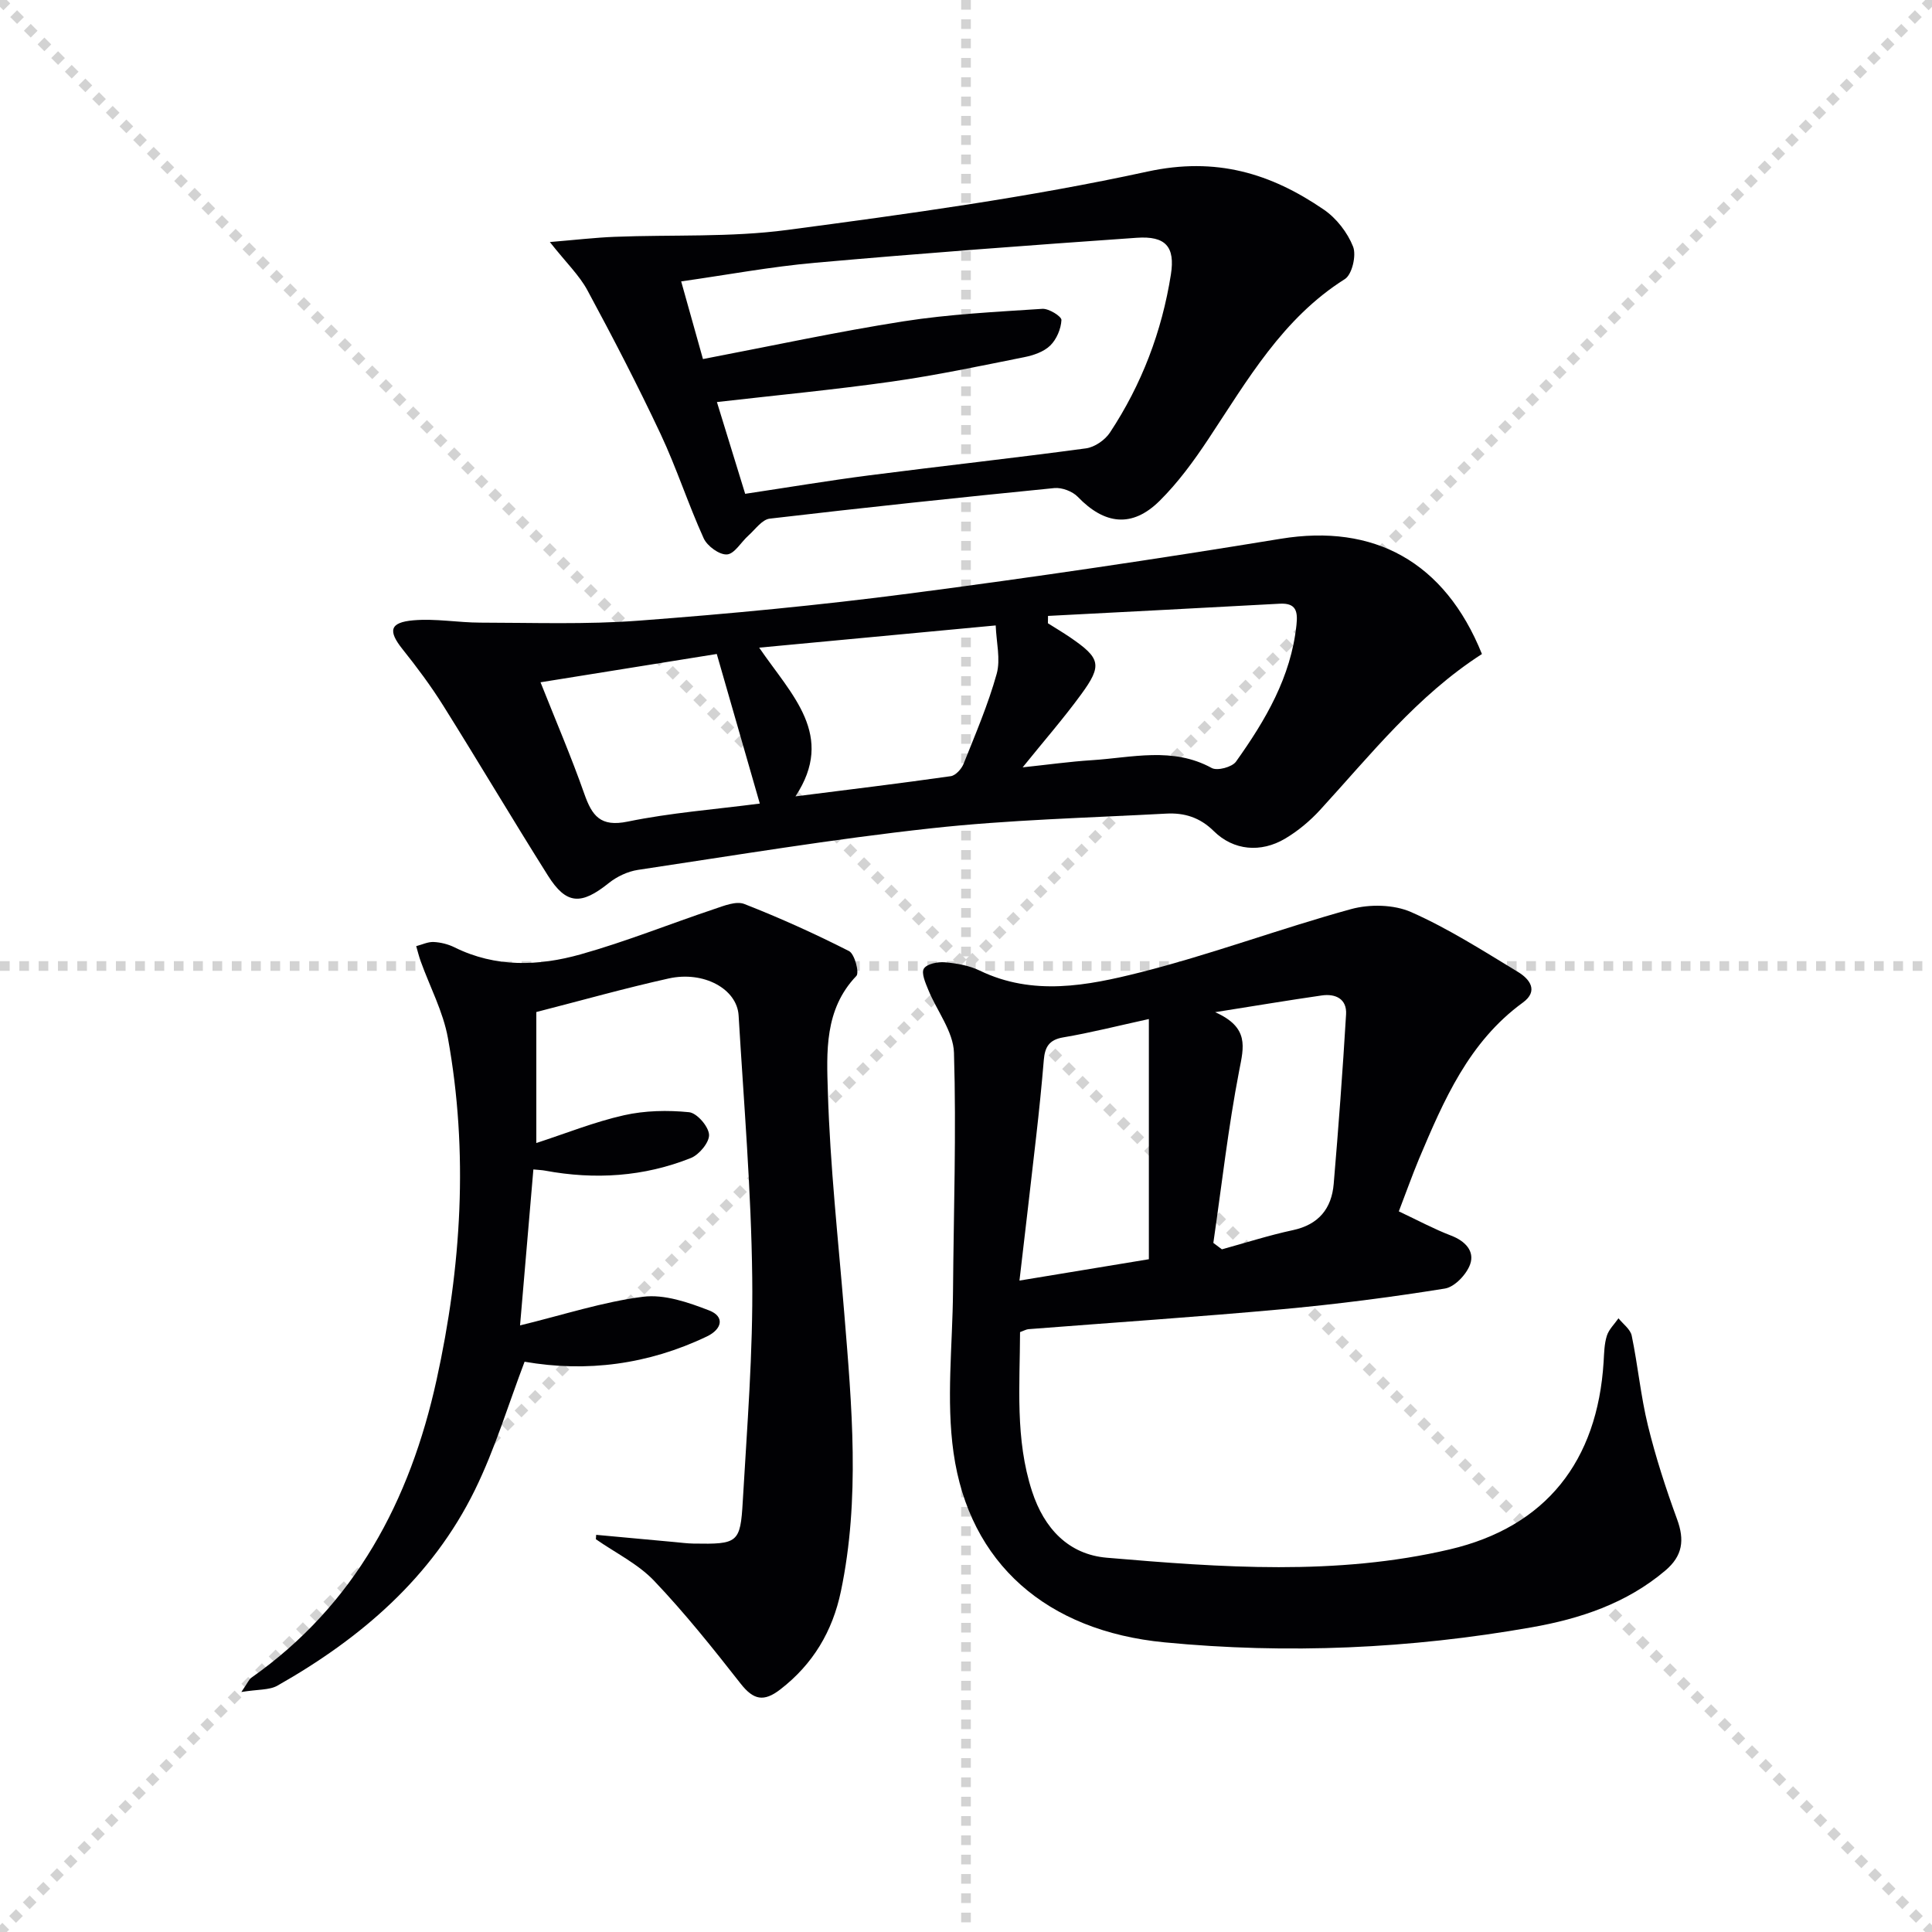
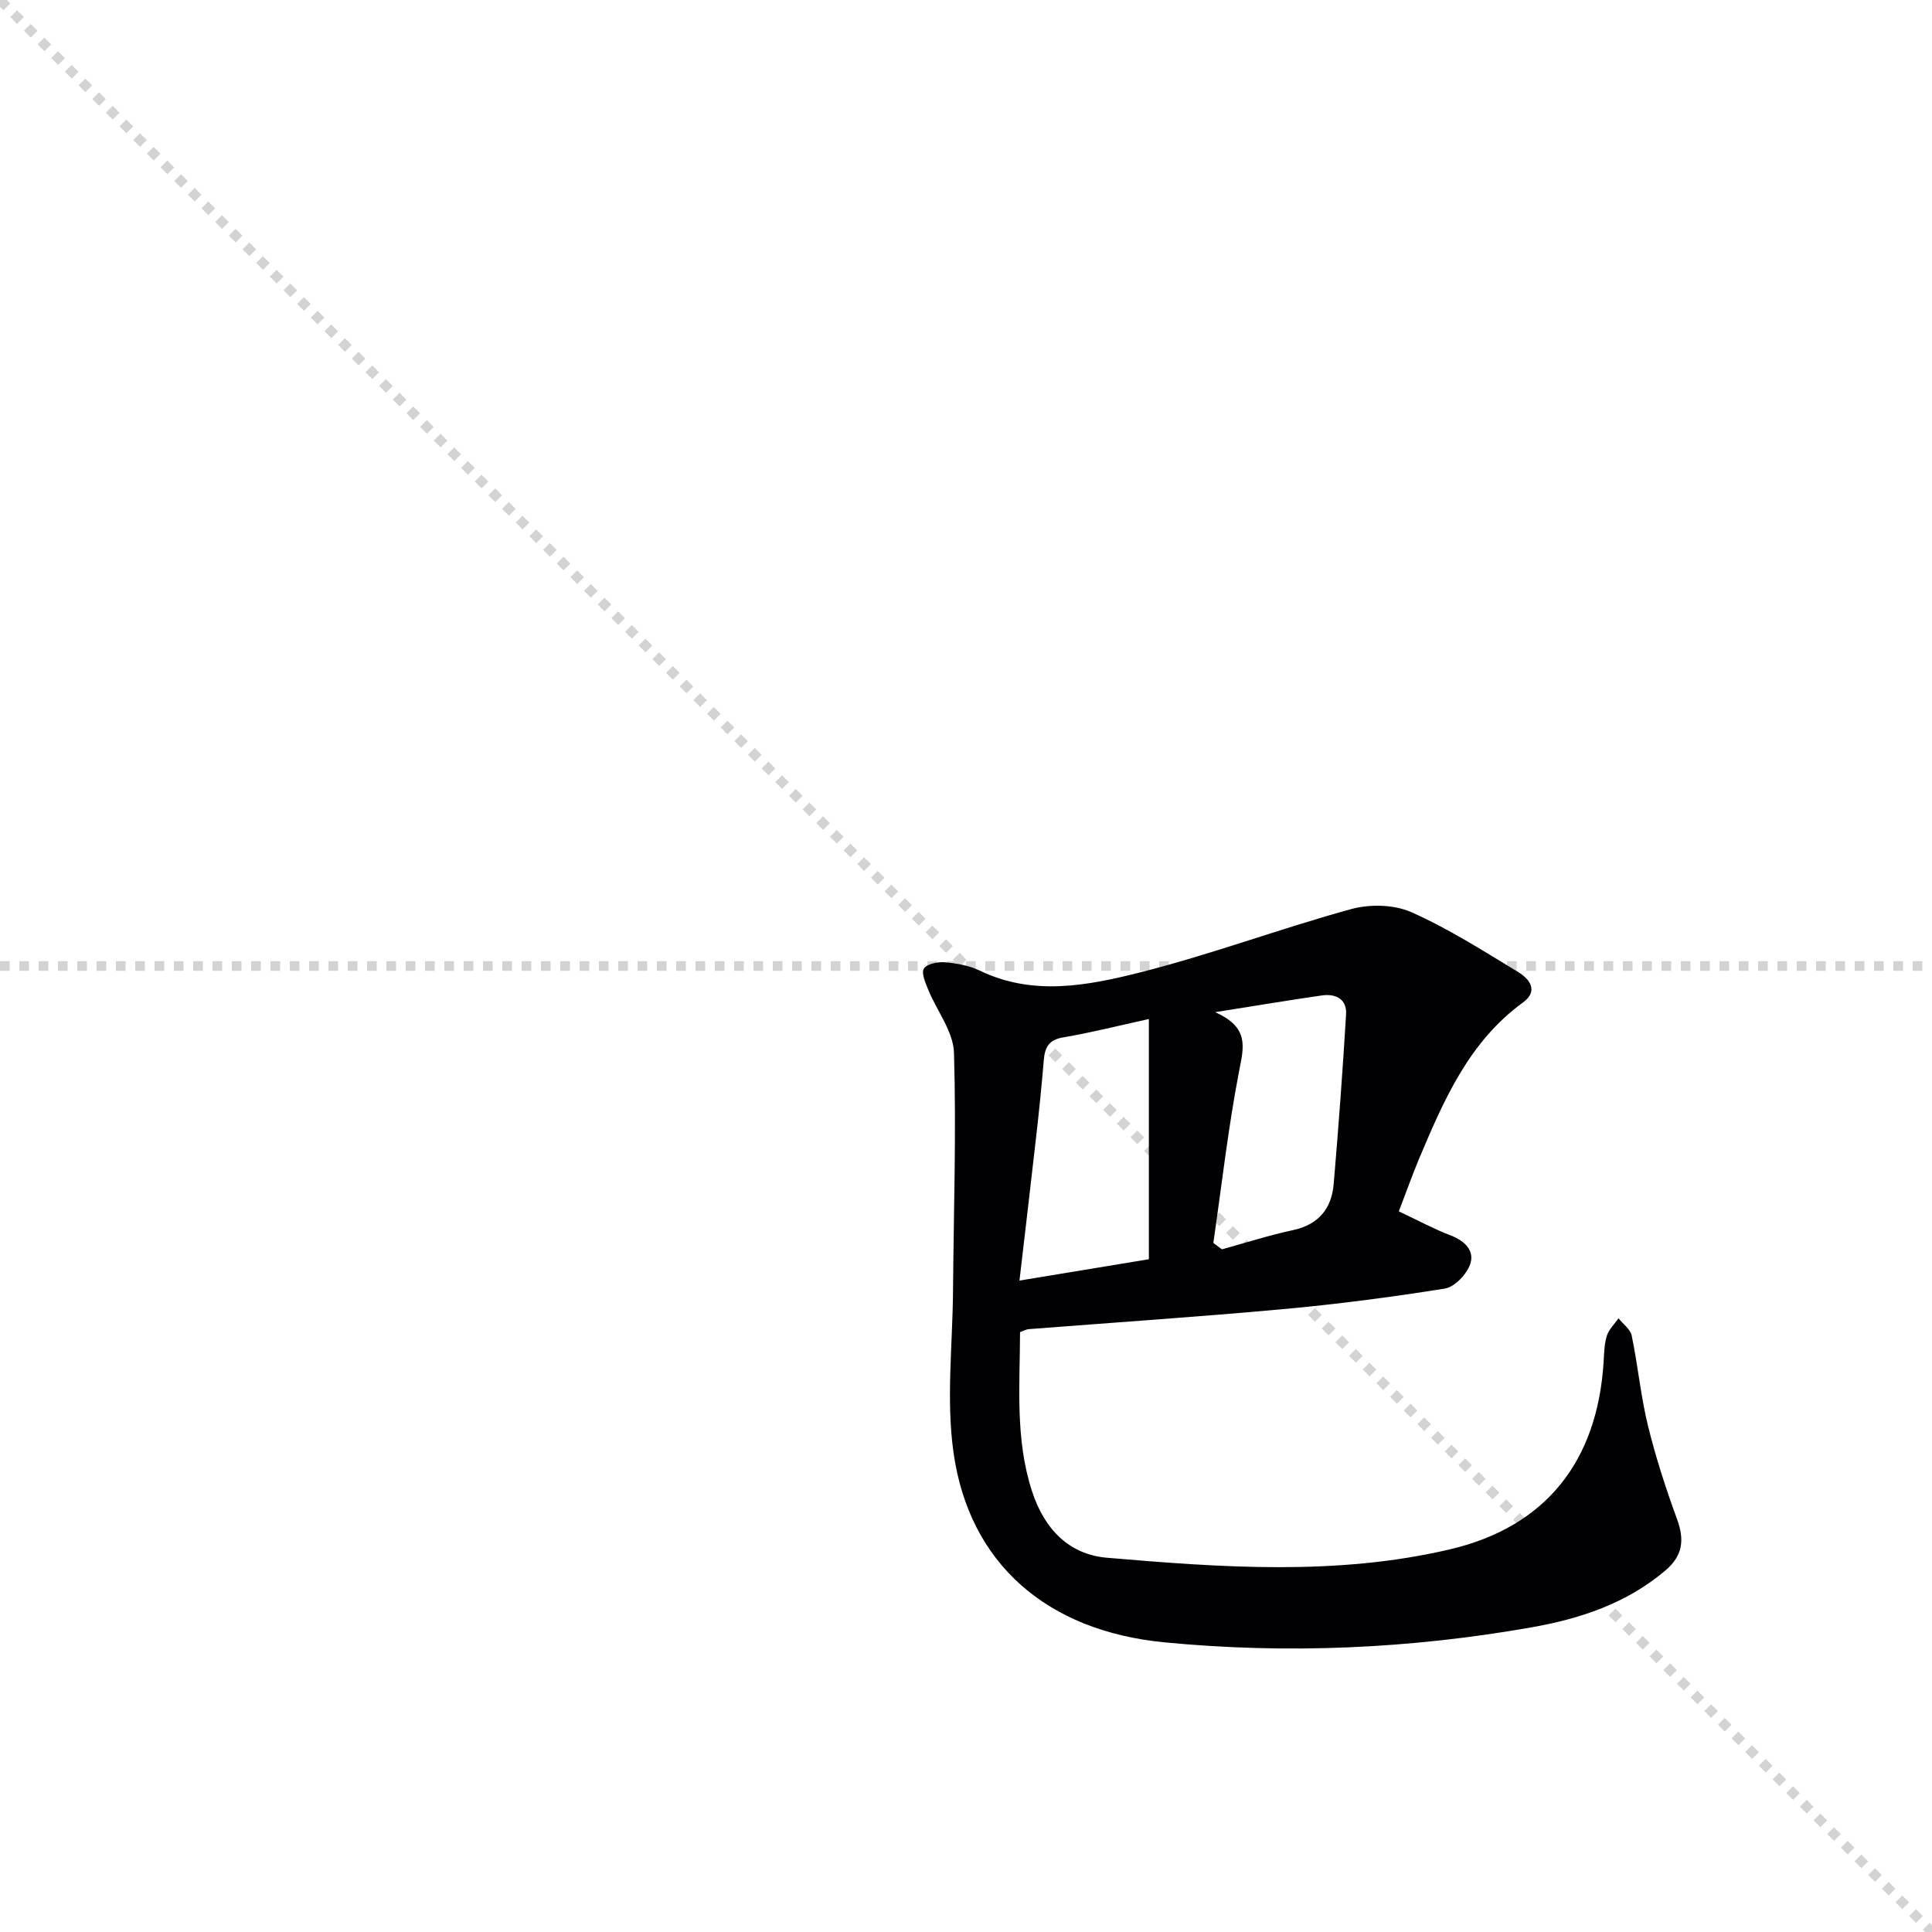
<svg xmlns="http://www.w3.org/2000/svg" enable-background="new 0 0 400 400" viewBox="0 0 400 400">
  <g stroke="lightgray" stroke-dasharray="1,1" stroke-width="1" transform="scale(2, 2)">
    <line x1="0" y1="0" x2="200" y2="200" />
-     <line x1="200" y1="0" x2="0" y2="200" />
-     <line x1="100" y1="0" x2="100" y2="200" />
    <line x1="0" y1="100" x2="200" y2="100" />
  </g>
  <g fill="#010104">
    <path d="m289.61 250.8c3.95 1.86 7.3 3.67 10.83 5.02 2.92 1.12 4.9 3.21 3.94 5.93-.74 2.09-3.2 4.7-5.22 5.03-11.14 1.79-22.35 3.24-33.58 4.27-17.53 1.6-35.1 2.77-52.65 4.14-.46.04-.91.31-1.74.61-.03 11.04-1.05 22.13 2.49 32.98 2.5 7.67 7.54 13.05 15.47 13.73 23.69 2.02 47.54 3.77 70.98-1.72 20-4.68 30.6-18.32 31.88-38.81.11-1.82.13-3.71.67-5.42.42-1.33 1.58-2.42 2.41-3.62.95 1.19 2.47 2.27 2.74 3.6 1.28 6.16 1.86 12.48 3.35 18.58 1.61 6.58 3.71 13.06 6.04 19.42 1.58 4.31 1.17 7.58-2.44 10.63-8.03 6.81-17.67 9.99-27.68 11.75-25.17 4.44-50.56 5.57-76.01 3.11-24.33-2.35-40.41-16.28-43.67-39.26-1.55-10.91-.2-22.24-.11-33.38.13-16.48.7-32.97.2-49.43-.13-4.39-3.54-8.66-5.32-13.03-.58-1.42-1.49-3.48-.91-4.39.63-.99 2.86-1.43 4.33-1.31 2.45.21 5.04.66 7.23 1.72 11.03 5.33 22.31 3.12 33.16.39 14.74-3.72 29.06-9.09 43.73-13.12 3.86-1.06 8.87-.96 12.46.63 7.7 3.41 14.88 8.01 22.11 12.39 2.37 1.44 4.33 3.9.98 6.34-11.19 8.15-16.37 20.24-21.5 32.38-1.4 3.37-2.62 6.81-4.17 10.84zm-78.54 14.33c9.22-1.52 17.83-2.94 26.79-4.42 0-16.6 0-32.93 0-49.73-6.44 1.41-12.05 2.84-17.74 3.8-2.96.5-3.79 2.05-4.01 4.67-.44 5.29-.98 10.58-1.58 15.85-1.09 9.7-2.25 19.38-3.46 29.83zm40.14-7.8c.59.44 1.18.89 1.77 1.33 4.89-1.34 9.74-2.91 14.7-3.97 5.35-1.15 8.02-4.48 8.45-9.59.99-11.68 1.86-23.38 2.56-35.09.19-3.19-2.17-4.33-5.05-3.91-6.79.98-13.55 2.11-22.06 3.46 7.12 3.16 5.93 7.22 4.98 12.11-2.28 11.79-3.62 23.76-5.35 35.66z" />
-     <path d="m123.43 317.77c5.39.5 10.79 1 16.18 1.49 1.32.12 2.65.3 3.97.32 9.16.15 9.71-.1 10.2-8.71.89-15.44 2.15-30.9 1.96-46.34-.21-18.11-1.74-36.2-2.82-54.3-.33-5.47-7.2-9.26-14.47-7.65-9.06 2.01-18.01 4.54-27.41 6.95v27.12c6.12-1.99 12.02-4.37 18.15-5.75 4.34-.98 9.03-1.07 13.47-.63 1.62.16 4.02 2.92 4.14 4.63.11 1.57-2.03 4.16-3.75 4.85-9.74 3.89-19.89 4.53-30.19 2.62-.63-.12-1.27-.14-2.43-.25-.91 10.66-1.81 21.12-2.76 32.29 9.08-2.21 17.17-4.88 25.47-5.93 4.4-.56 9.37 1.16 13.7 2.84 3.26 1.27 2.65 3.87-.47 5.37-12.18 5.83-24.93 7.47-37.76 5.24-3.36 8.82-6.11 18.04-10.29 26.56-8.88 18.1-23.6 30.71-40.87 40.5-1.69.96-4.04.75-7.48 1.32 1.35-1.96 1.59-2.62 2.06-2.95 21.5-15.13 32.86-36.67 38.35-61.64 5.15-23.41 6.65-47.11 2.35-70.84-.99-5.45-3.73-10.57-5.63-15.86-.37-1.02-.62-2.08-.93-3.13 1.21-.31 2.43-.92 3.62-.86 1.46.07 3.01.46 4.32 1.11 8.52 4.22 17.43 3.89 26.13 1.44 9.36-2.63 18.42-6.29 27.66-9.38 1.99-.67 4.51-1.7 6.2-1.04 7.38 2.89 14.62 6.16 21.68 9.75 1.16.59 2.18 4.47 1.52 5.15-6.67 6.95-6.15 15.82-5.9 24.05.46 15.26 2.14 30.48 3.39 45.71 1.57 19.24 3.32 38.48-.69 57.64-1.73 8.28-5.77 15.08-12.55 20.32-3.43 2.65-5.56 2.17-8.2-1.19-5.73-7.31-11.54-14.6-17.94-21.32-3.34-3.5-7.99-5.76-12.04-8.59.01-.27.04-.59.06-.91z" />
-     <path d="m306.82 135.41c-13.45 8.65-23.06 20.88-33.5 32.27-2.1 2.29-4.6 4.38-7.27 5.96-4.99 2.95-10.65 2.48-14.74-1.56-2.91-2.88-6.15-3.83-9.85-3.63-16.25.88-32.57 1.27-48.73 3.05-20.29 2.22-40.45 5.57-60.64 8.6-2.12.32-4.37 1.38-6.05 2.73-5.72 4.59-8.79 4.49-12.59-1.54-7.35-11.66-14.37-23.53-21.69-35.21-2.54-4.05-5.42-7.92-8.41-11.66-3.03-3.79-2.71-5.56 2.23-5.99 4.58-.4 9.25.47 13.87.48 10.94.01 21.92.41 32.81-.41 18.72-1.41 37.43-3.19 56.04-5.62 25.67-3.35 51.29-7.14 76.84-11.33 19.29-3.17 33.97 4.72 41.68 23.86zm-89.84-7.89c-.01.51-.01 1.01-.02 1.52 1.53.97 3.1 1.9 4.6 2.92 6.29 4.3 6.71 5.75 2.29 11.79-3.67 5.03-7.78 9.73-12.12 15.12 5.21-.55 9.75-1.19 14.31-1.48 8.32-.53 16.74-2.82 24.84 1.62 1.15.63 4.2-.19 5.01-1.31 6.09-8.55 11.4-17.52 12.53-28.32.29-2.77-.05-4.57-3.45-4.39-15.99.88-31.99 1.69-47.99 2.53zm-59.8 6.57c6.78 9.91 15.84 18.15 7.51 30.79 11.21-1.42 21.69-2.69 32.15-4.18 1.01-.14 2.23-1.49 2.66-2.56 2.45-6.14 5.08-12.27 6.85-18.62.84-3.02-.07-6.54-.2-10.03-16.71 1.57-32.21 3.03-48.97 4.6zm-8.78 1.31c-12.23 1.96-24.14 3.88-36.49 5.86 3.16 7.96 6.37 15.43 9.06 23.08 1.61 4.57 3.34 6.93 9 5.76 8.85-1.82 17.94-2.51 27.34-3.73-3.01-10.48-5.88-20.45-8.91-30.97z" />
-     <path d="m113.84 50.11c5.39-.45 9.4-.92 13.43-1.08 11.91-.47 23.95.14 35.71-1.42 24.97-3.31 50.01-6.74 74.6-12.09 14.18-3.08 25.5.34 36.52 7.89 2.6 1.78 4.89 4.74 6.04 7.65.72 1.81-.21 5.78-1.7 6.72-12.91 8.14-20.16 20.91-28.24 33.09-3.01 4.54-6.29 9.04-10.14 12.85-5.67 5.6-11.38 4.9-16.92-.86-1.1-1.14-3.28-1.96-4.85-1.81-19.66 1.95-39.31 4.03-58.93 6.33-1.59.19-2.99 2.23-4.4 3.49-1.52 1.35-2.89 3.82-4.45 3.92-1.57.11-4.09-1.73-4.82-3.34-3.22-7.09-5.61-14.55-8.92-21.59-4.73-10.06-9.85-19.94-15.13-29.72-1.68-3.13-4.38-5.7-7.8-10.03zm40.44 52.13c8.94-1.34 17.27-2.74 25.64-3.82 14.96-1.93 29.96-3.57 44.91-5.59 1.8-.24 3.95-1.72 4.97-3.27 6.58-9.96 10.76-20.94 12.62-32.72.91-5.77-1.09-8.03-7.08-7.61-22.19 1.55-44.38 3.2-66.54 5.17-9.19.81-18.3 2.52-27.77 3.86 1.61 5.75 3.06 10.92 4.51 16.08 14.22-2.72 27.83-5.67 41.57-7.82 9.47-1.48 19.12-1.95 28.7-2.58 1.34-.09 3.99 1.57 3.95 2.32-.09 1.83-1.01 4-2.32 5.28-1.33 1.3-3.48 2.03-5.39 2.41-9.1 1.82-18.2 3.75-27.38 5.05-11.93 1.69-23.94 2.83-36.24 4.24 1.99 6.43 3.83 12.43 5.85 19z" />
  </g>
</svg>